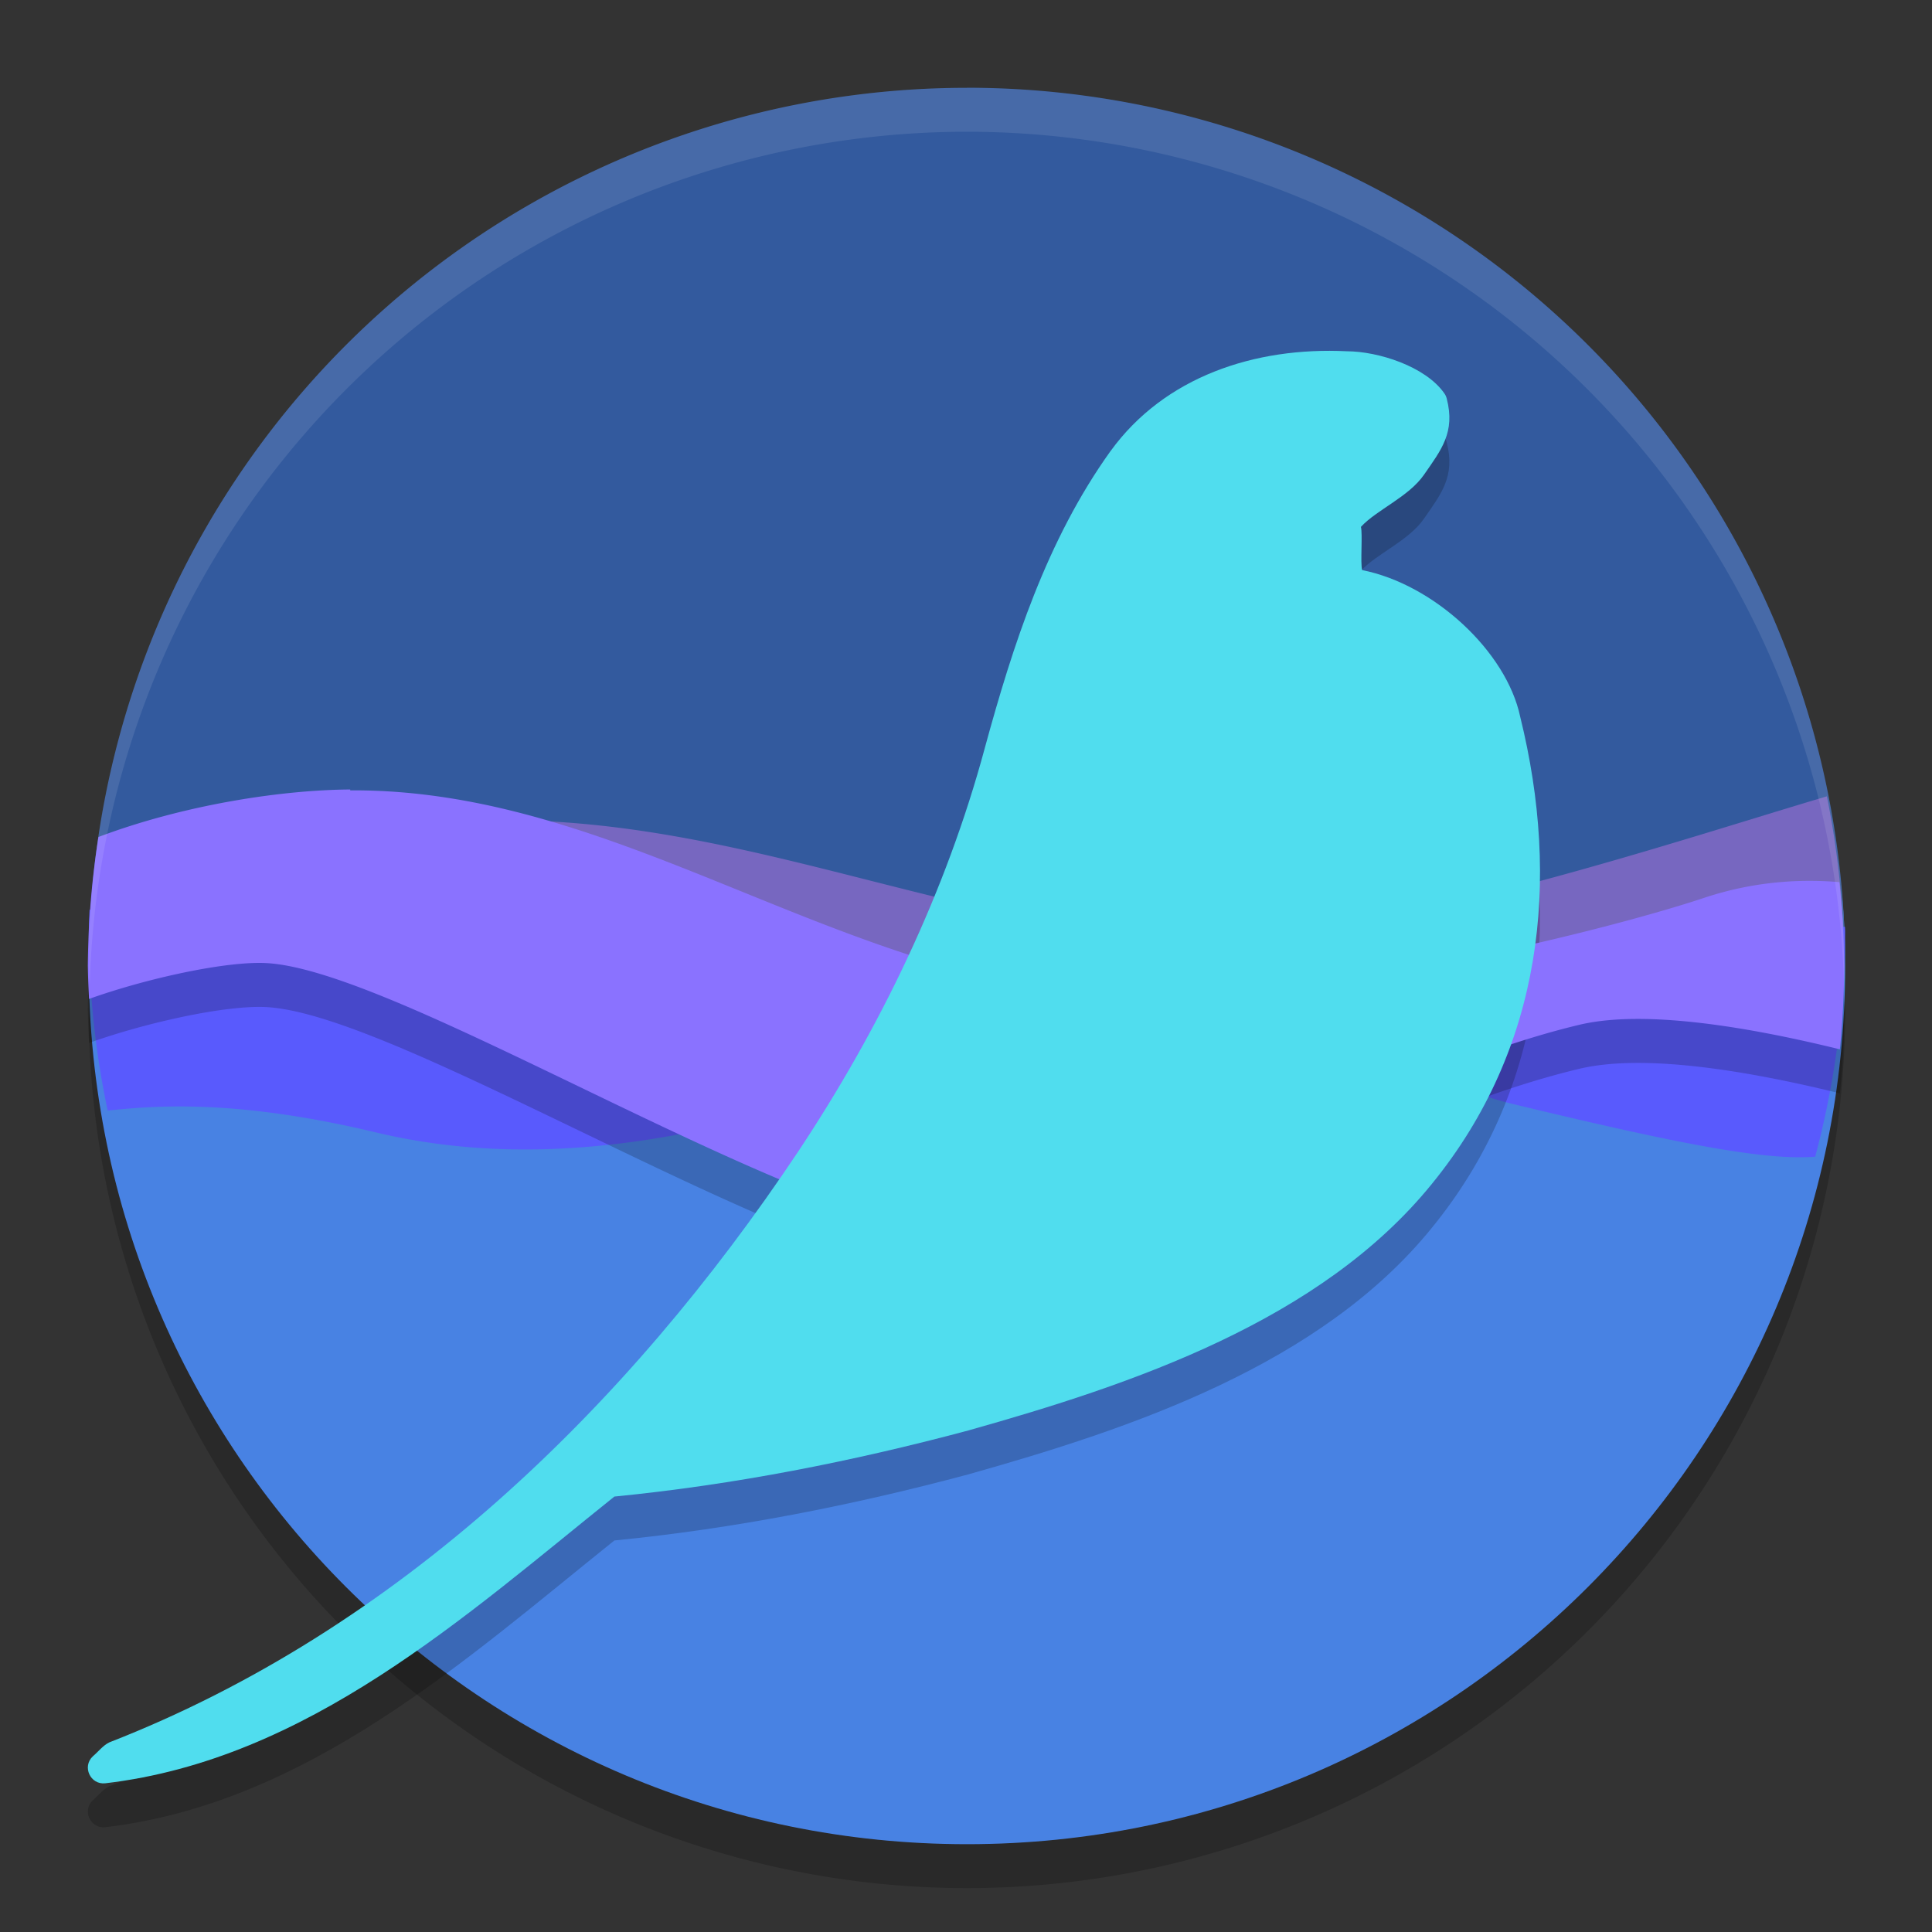
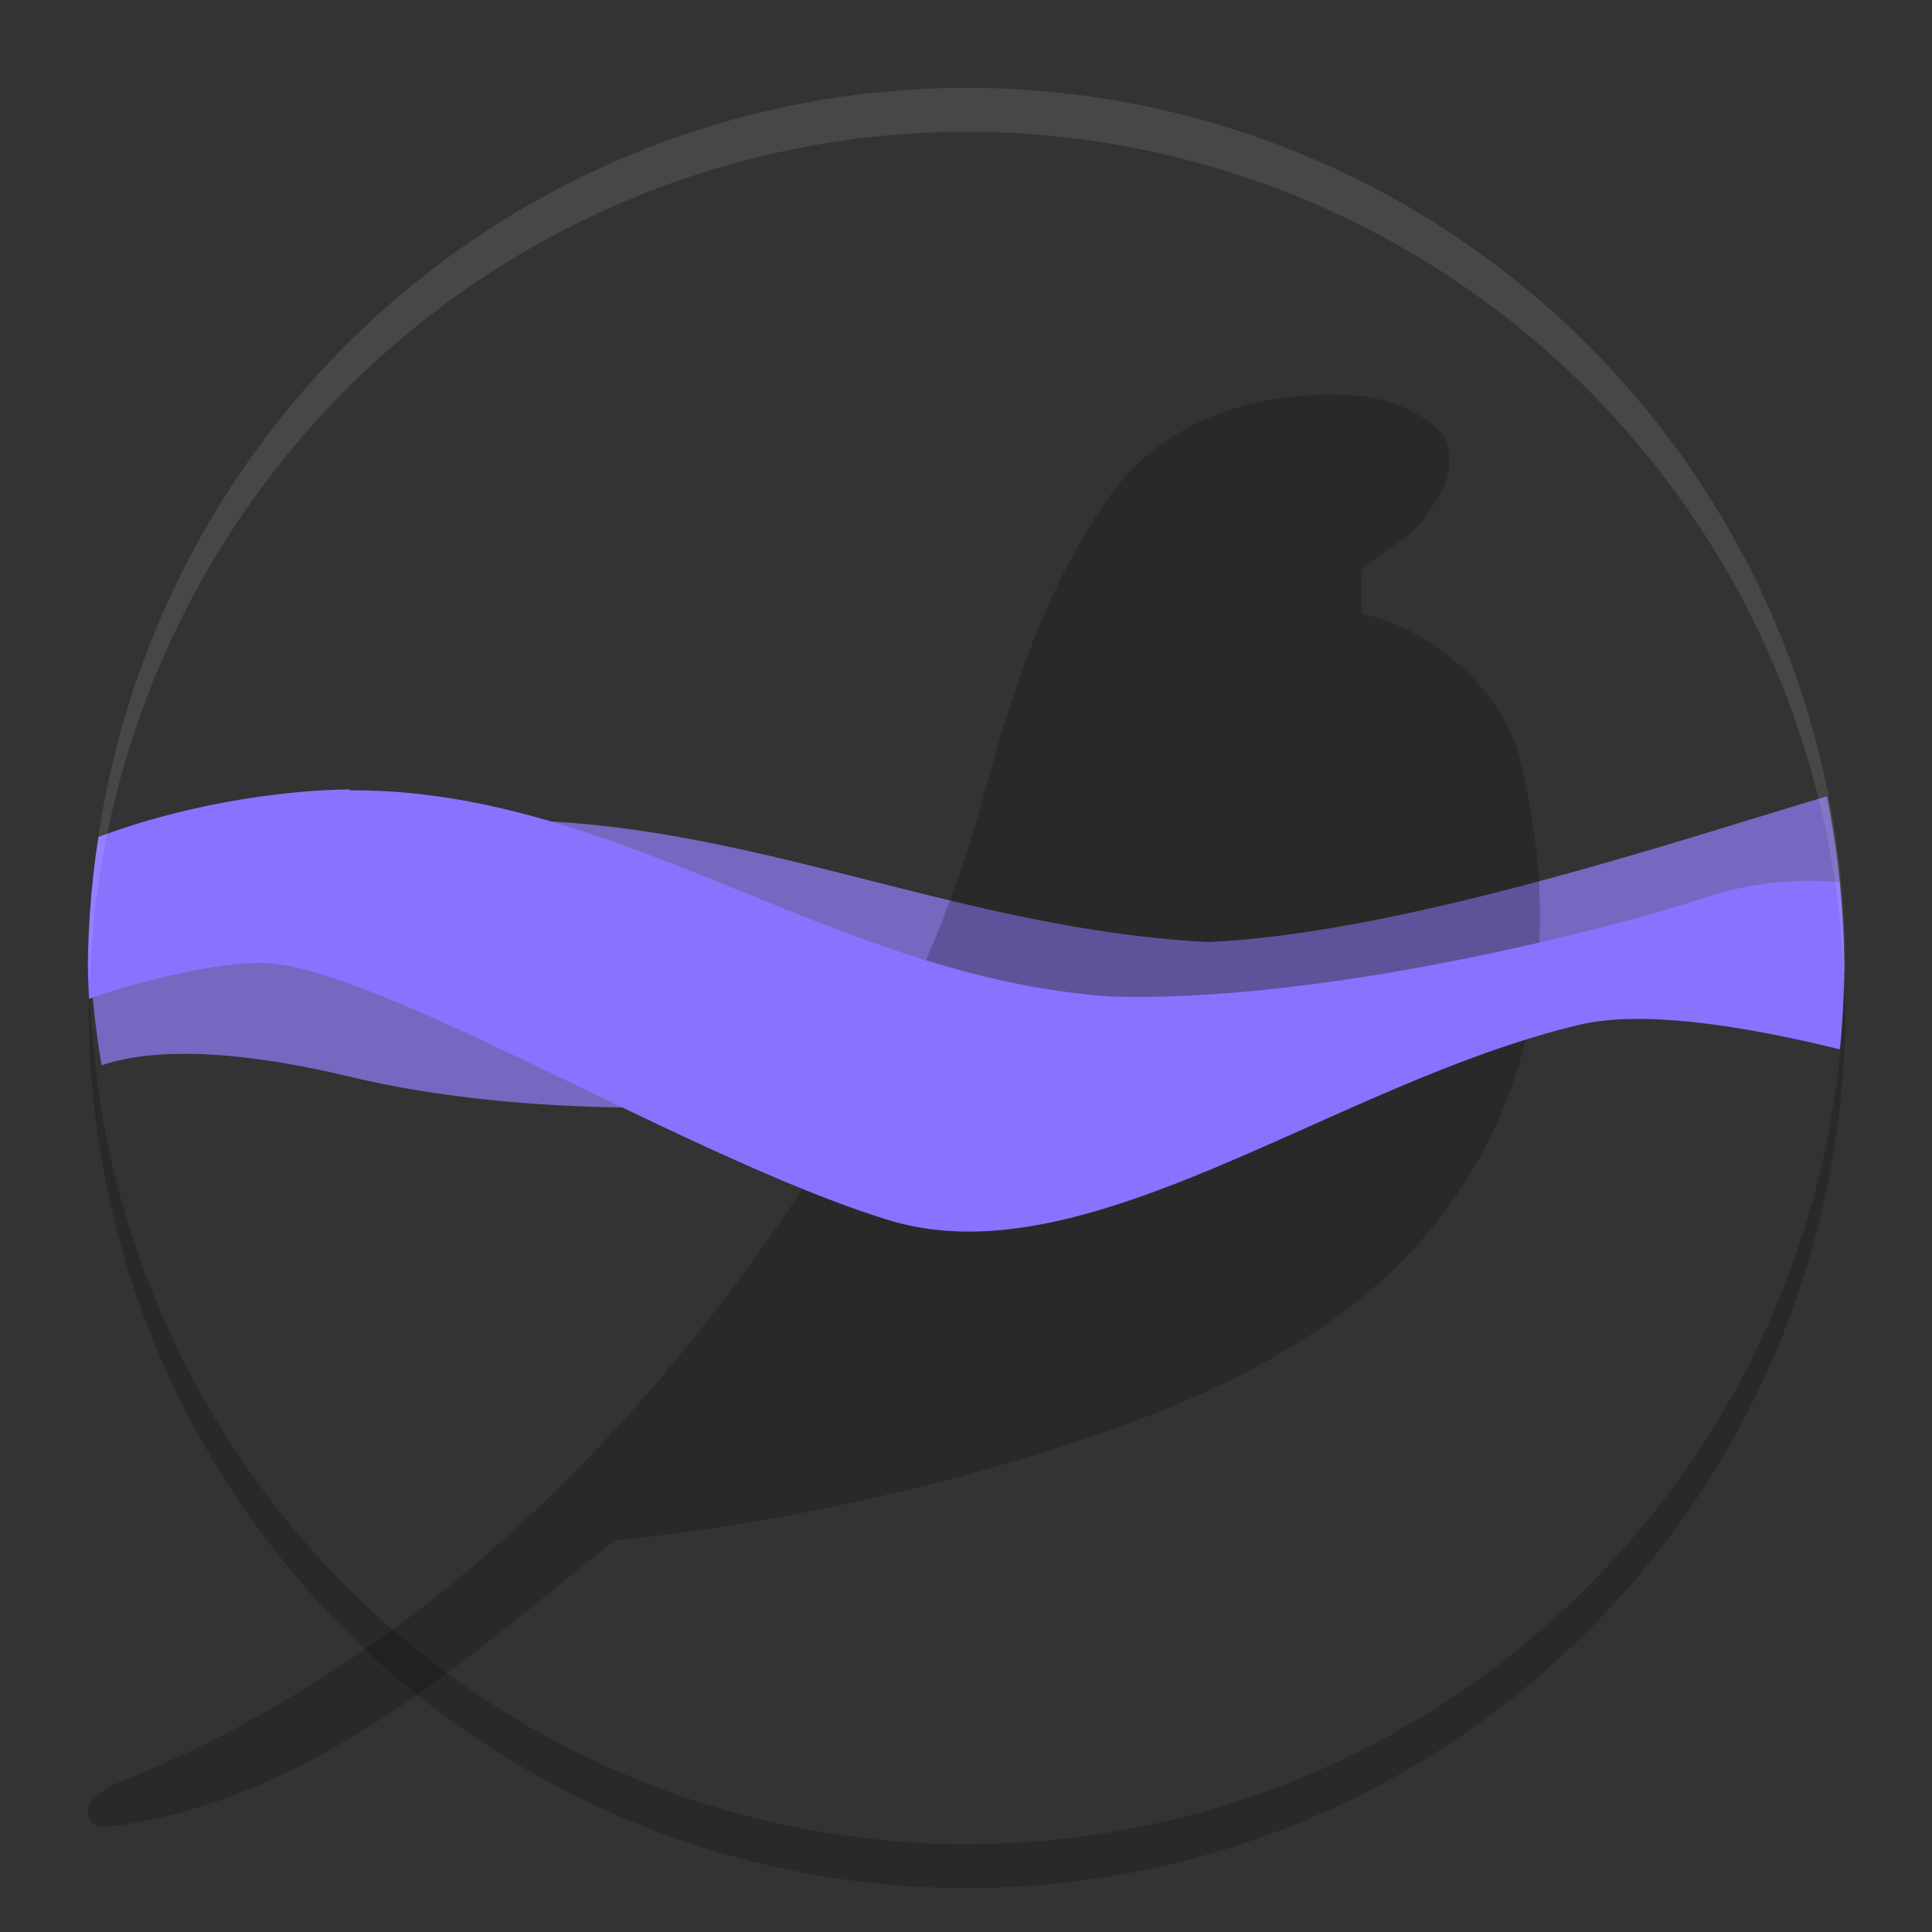
<svg xmlns="http://www.w3.org/2000/svg" width="22" height="22" version="1.1">
  <rect width="100%" height="100%" fill="#333333" stroke="none" />
  <path style="opacity:0.2" d="m 1.022,11.209 a 10,10 0 0 0 -0.011,0.291 10,10 0 0 0 10,10 10,10 0 0 0 10,-10 10,10 0 0 0 -0.011,-0.209 10,10 0 0 1 -9.989,9.709 10,10 0 0 1 -9.989,-9.791 z" />
-   <path style="fill:#4882e3" d="M 11.056,8.029 C 5.533,8.029 1.011,5.477 1.011,11 c 0,5.523 4.477,10 10,10 5.523,0 10,-4.477 10,-10 0,-5.523 -4.433,-2.971 -9.956,-2.971 z" />
-   <path style="fill:#335a9e" d="m 11.011,1 a 10,10 0 0 0 -10,10 10,10 0 0 0 0.011,0.209 10,10 0 0 1 0.017,-0.448 c 0.004,10e-5 0.006,-9.9e-5 0.011,0 a 10,10 0 0 1 0.028,-0.478 C 2.17,9.736 3.169,9.517 4.109,9.511 c 0.792,-0.005 1.543,0.142 2.277,0.36 2.514,0.148 4.732,1.221 7.372,1.356 2.486,-0.11 5.804,-1.413 7.097,-1.727 a 10,10 0 0 1 0.113,0.81 c 10e-4,1.18e-4 0.003,-1.18e-4 0.004,0 a 10,10 0 0 1 0.037,0.74 10,10 0 0 0 0.002,-0.051 10,10 0 0 0 -10,-10 z" />
  <path style="fill:#7767c0" d="M 20.803,9.068 C 19.202,9.54 15.994,10.628 13.758,10.727 9.422,10.505 6.209,7.781 1.02,10.629 a 10,10 0 0 0 -0.002,0.012 c 0.009,0.499 0.055,0.998 0.139,1.49 0.449,-0.153 1.292,-0.238 2.832,0.131 2.816,0.674 6.8,0.294 9.062,-0.404 2.263,-0.698 4.563,-0.969 5.887,-1.041 0.784,-0.043 1.586,0.302 2.041,0.596 A 10,10 0 0 0 21,11 10,10 0 0 0 20.803,9.068 Z" />
-   <path style="fill:#595afd" d="m 1.02,10.359 c -0.004,0.08 -0.007,0.16 -0.009,0.24 a 10,10 0 0 0 0.215,2.047 c 0.511,-0.051 1.427,-0.14 3.046,0.247 2.749,0.658 5.358,-0.493 7.566,-1.175 0.135,-0.042 0.27,-0.075 0.403,-0.104 -0.002,-3.6e-5 -0.004,3.7e-5 -0.006,0 C 8.42,10.666 7.018,10.5 1.02,10.359 Z m 11.222,1.256 c 0.479,0.011 1.015,-0.017 1.575,-0.062 -0.501,-0.06 -1.028,-0.054 -1.575,0.062 z m 1.575,-0.062 c 1.366,0.163 2.541,0.808 3.405,1.017 1.832,0.442 2.87,0.65 3.448,0.601 a 10,10 0 0 0 0.31,-1.816 c 0.002,-0.027 0.005,-0.055 0.007,-0.082 a 10,10 0 0 0 0.024,-0.673 c -6e-4,-0.016 -0.001,-0.031 -0.002,-0.047 -2.246,0.297 -4.967,0.824 -7.192,1.001 z" />
  <path style="opacity:0.2" d="m 15.338,4.5 c -1.05,-0.052 -2.078,0.291 -2.69,1.134 -3.34e-4,2.49e-4 -6.5e-4,4.99e-4 -0.001,7.5e-4 -0.73,1.018 -1.114,2.216 -1.433,3.383 -10e-7,2.5e-4 -10e-7,5e-4 0,7.5e-4 -0.441,1.634 -1.186,3.18 -2.124,4.593 -1.944,2.914 -4.561,5.449 -7.845,6.729 -0.074,0.036 -0.124,0.105 -0.188,0.159 -0.125,0.117 -0.028,0.326 0.142,0.307 2.303,-0.271 4.099,-1.904 5.797,-3.265 1.365,-0.134 2.712,-0.4 4.032,-0.753 6.5e-4,-2.46e-4 0.001,-4.95e-4 0.002,-7.5e-4 1.855,-0.522 4.01,-1.244 5.276,-2.808 1.262,-1.548 1.466,-3.451 1.005,-5.317 -0.157,-0.746 -0.985,-1.51 -1.8,-1.671 -0.022,-0.077 0.007,-0.414 -0.014,-0.492 0.177,-0.194 0.544,-0.341 0.719,-0.595 0.195,-0.282 0.358,-0.481 0.258,-0.867 -0.005,-0.02 -0.014,-0.04 -0.026,-0.057 C 16.233,4.672 15.692,4.501 15.338,4.5 Z" />
-   <path style="opacity:0.2" d="m 3.988,9.491 c -0.785,0.005 -1.897,0.175 -2.867,0.541 a 10,10 0 0 0 -0.121,1.469 10,10 0 0 0 0.014,0.375 c 0.657,-0.235 1.564,-0.433 2.021,-0.408 1.324,0.072 4.814,2.226 7.076,2.924 2.263,0.698 5.055,-1.547 7.871,-2.221 0.715,-0.171 1.862,0.007 2.969,0.279 A 10,10 0 0 0 21,11.5 10,10 0 0 0 20.945,10.545 c -0.34,-0.029 -0.899,-0.035 -1.543,0.18 -1.011,0.337 -4.284,1.191 -6.74,1.123 C 9.511,11.643 7.049,9.481 3.988,9.5 Z" />
  <path style="fill:#8a72ff" d="M 3.988,8.99 C 3.203,8.995 2.091,9.165 1.121,9.531 A 10,10 0 0 0 1,11 a 10,10 0 0 0 0.014,0.375 c 0.657,-0.235 1.564,-0.433 2.021,-0.408 1.324,0.072 4.814,2.226 7.076,2.924 2.263,0.698 5.055,-1.547 7.871,-2.221 0.715,-0.171 1.862,0.007 2.969,0.279 A 10,10 0 0 0 21,11 10,10 0 0 0 20.945,10.045 c -0.34,-0.029 -0.899,-0.035 -1.543,0.18 -1.011,0.337 -4.284,1.191 -6.74,1.123 C 9.511,11.142 7.049,8.981 3.988,9 Z" />
-   <path style="fill:#50ddee" d="m 15.338,4 c -1.05,-0.052 -2.078,0.291 -2.69,1.134 -3.34e-4,2.49e-4 -6.5e-4,4.99e-4 -0.001,7.5e-4 -0.73,1.018 -1.114,2.216 -1.433,3.383 -10e-7,2.5e-4 -10e-7,5e-4 0,7.5e-4 -0.441,1.634 -1.186,3.18 -2.124,4.593 -1.944,2.914 -4.561,5.449 -7.845,6.729 -0.074,0.036 -0.124,0.105 -0.188,0.159 -0.125,0.117 -0.028,0.326 0.142,0.307 2.303,-0.271 4.099,-1.904 5.797,-3.265 1.365,-0.134 2.712,-0.4 4.032,-0.753 6.5e-4,-2.46e-4 0.001,-4.95e-4 0.002,-7.5e-4 1.855,-0.522 4.01,-1.244 5.276,-2.808 1.262,-1.548 1.466,-3.451 1.005,-5.317 -0.157,-0.746 -0.985,-1.51 -1.8,-1.671 -0.022,-0.077 0.007,-0.414 -0.014,-0.492 0.177,-0.194 0.544,-0.341 0.719,-0.595 0.195,-0.282 0.358,-0.481 0.258,-0.867 -0.005,-0.02 -0.014,-0.04 -0.026,-0.057 C 16.233,4.171 15.692,4.001 15.338,4 Z" />
  <path style="opacity:0.1;fill:#ffffff" d="m 11.011,1 a 10,10 0 0 0 -10,10 10,10 0 0 0 0.011,0.209 10,10 0 0 1 9.989,-9.709 10,10 0 0 1 9.989,9.791 10,10 0 0 0 0.011,-0.291 10,10 0 0 0 -10,-10 z" />
</svg>